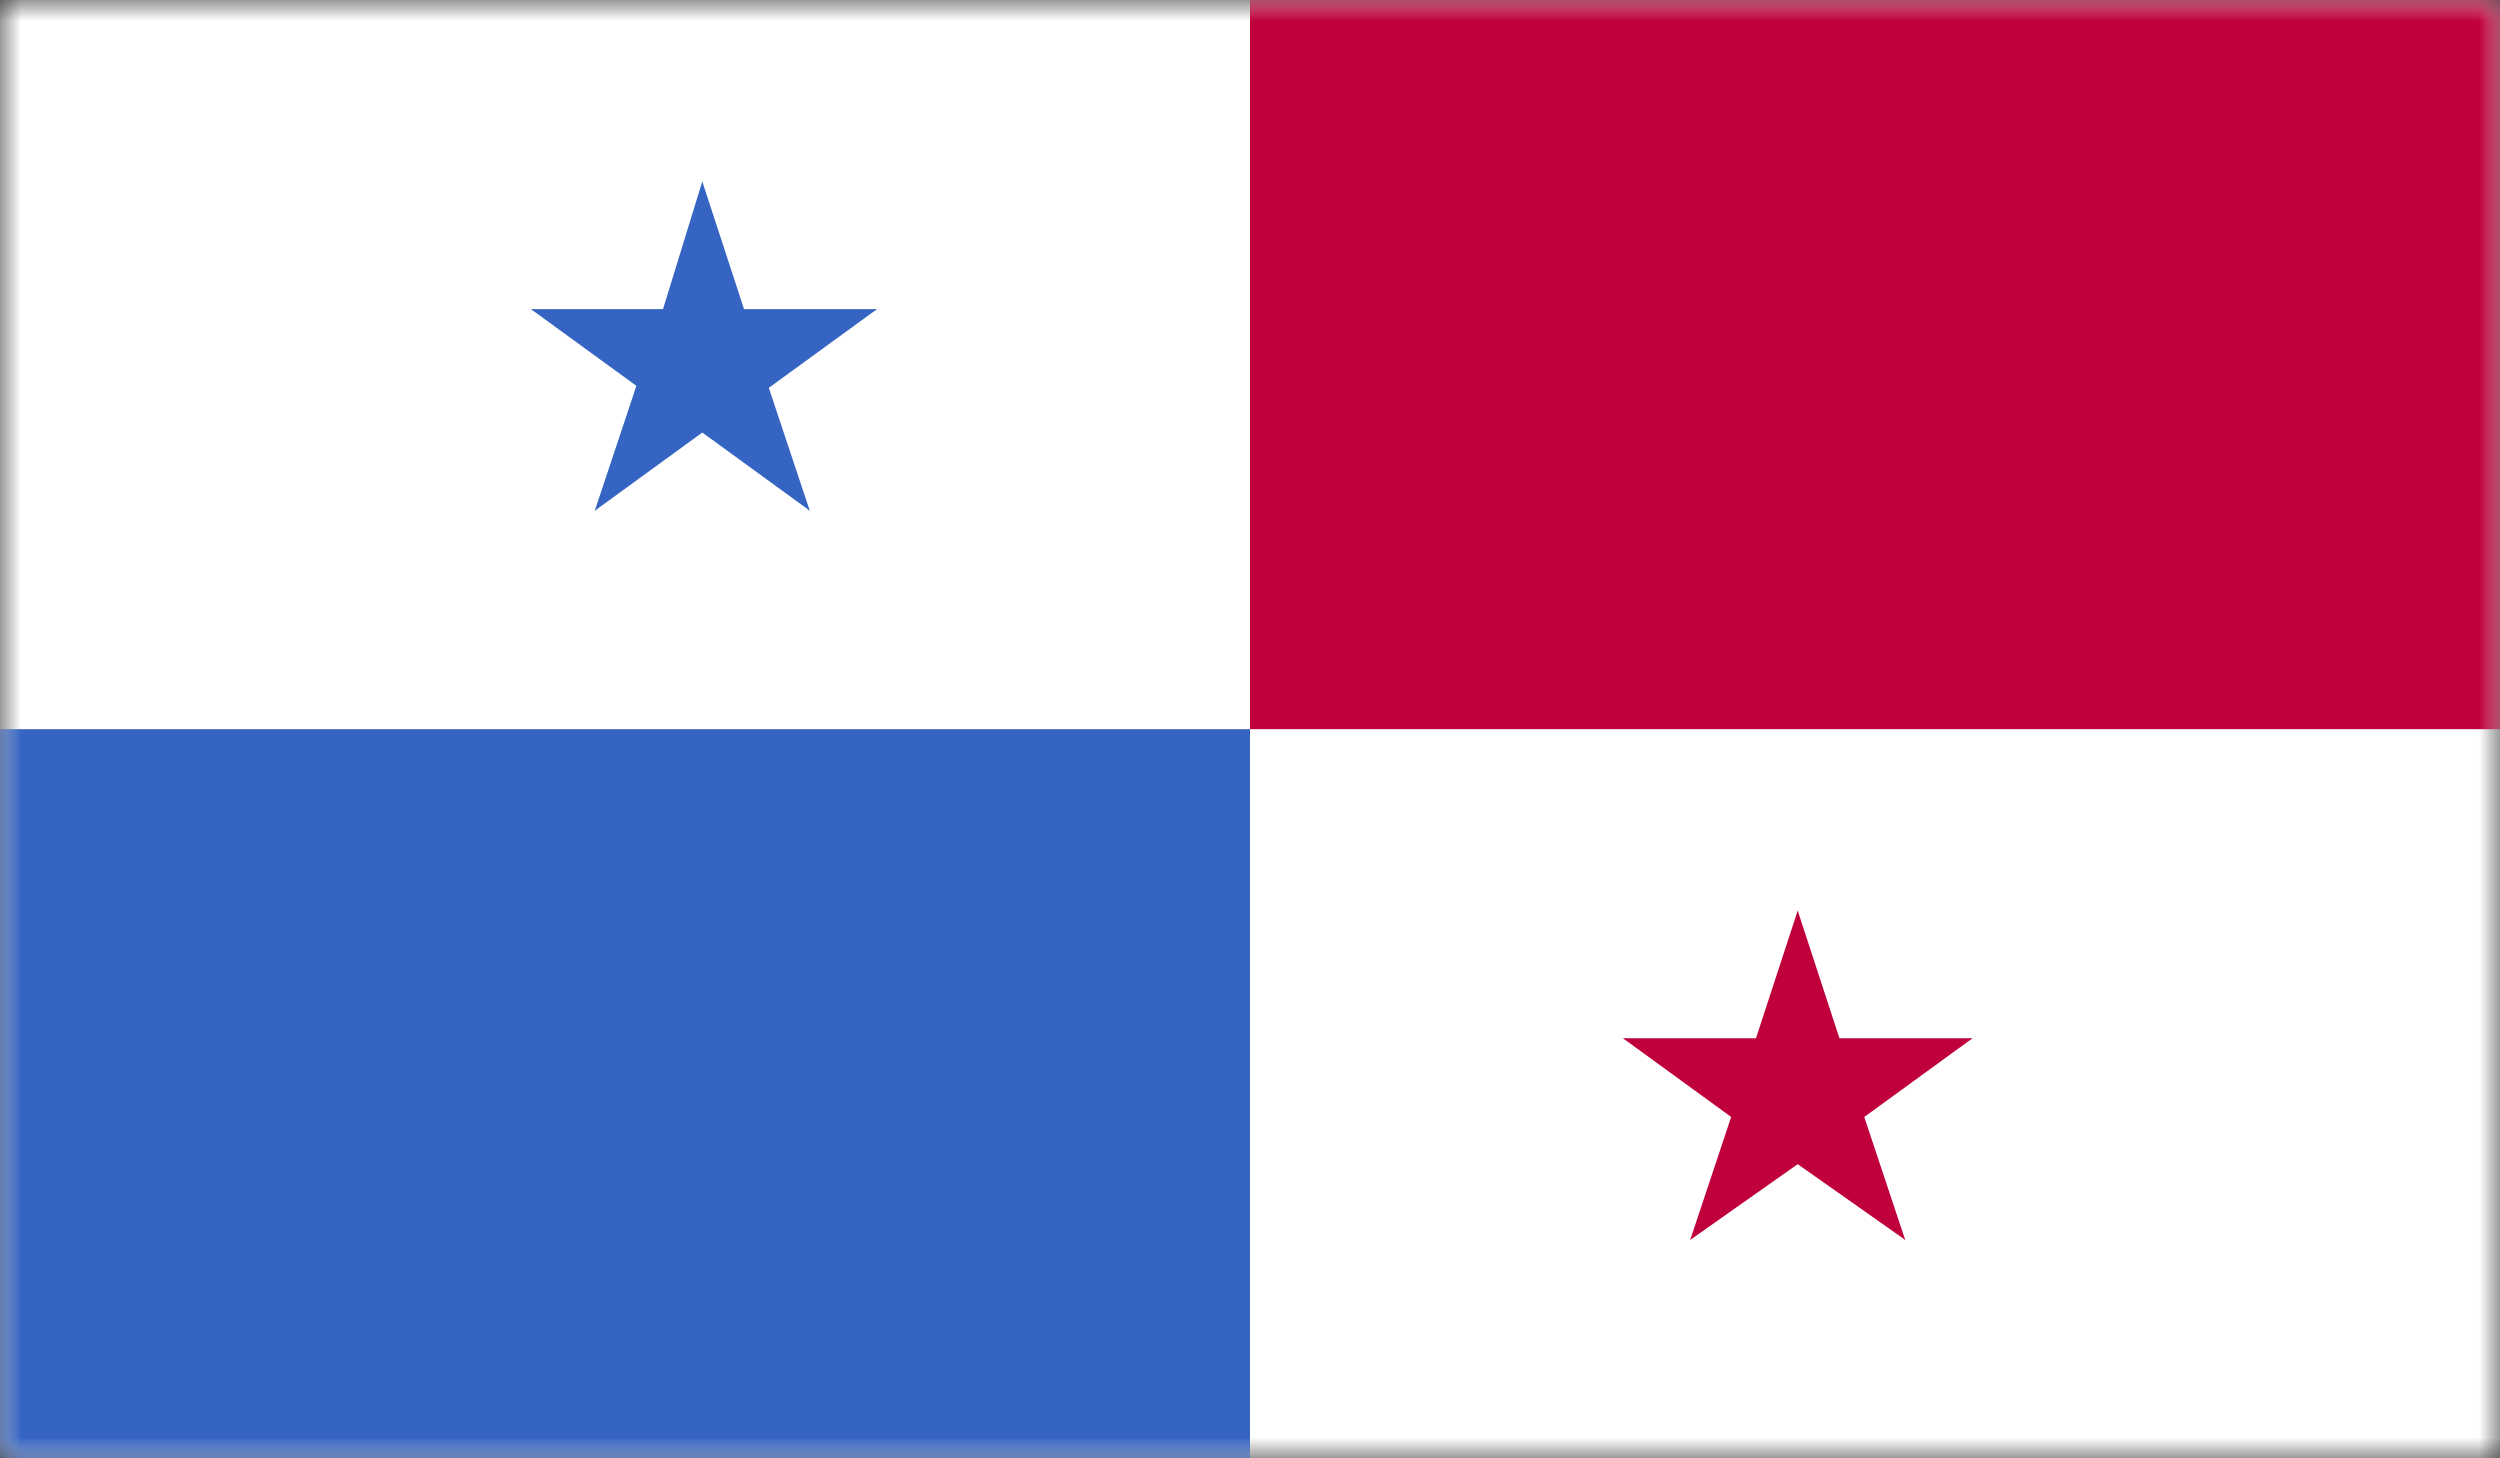
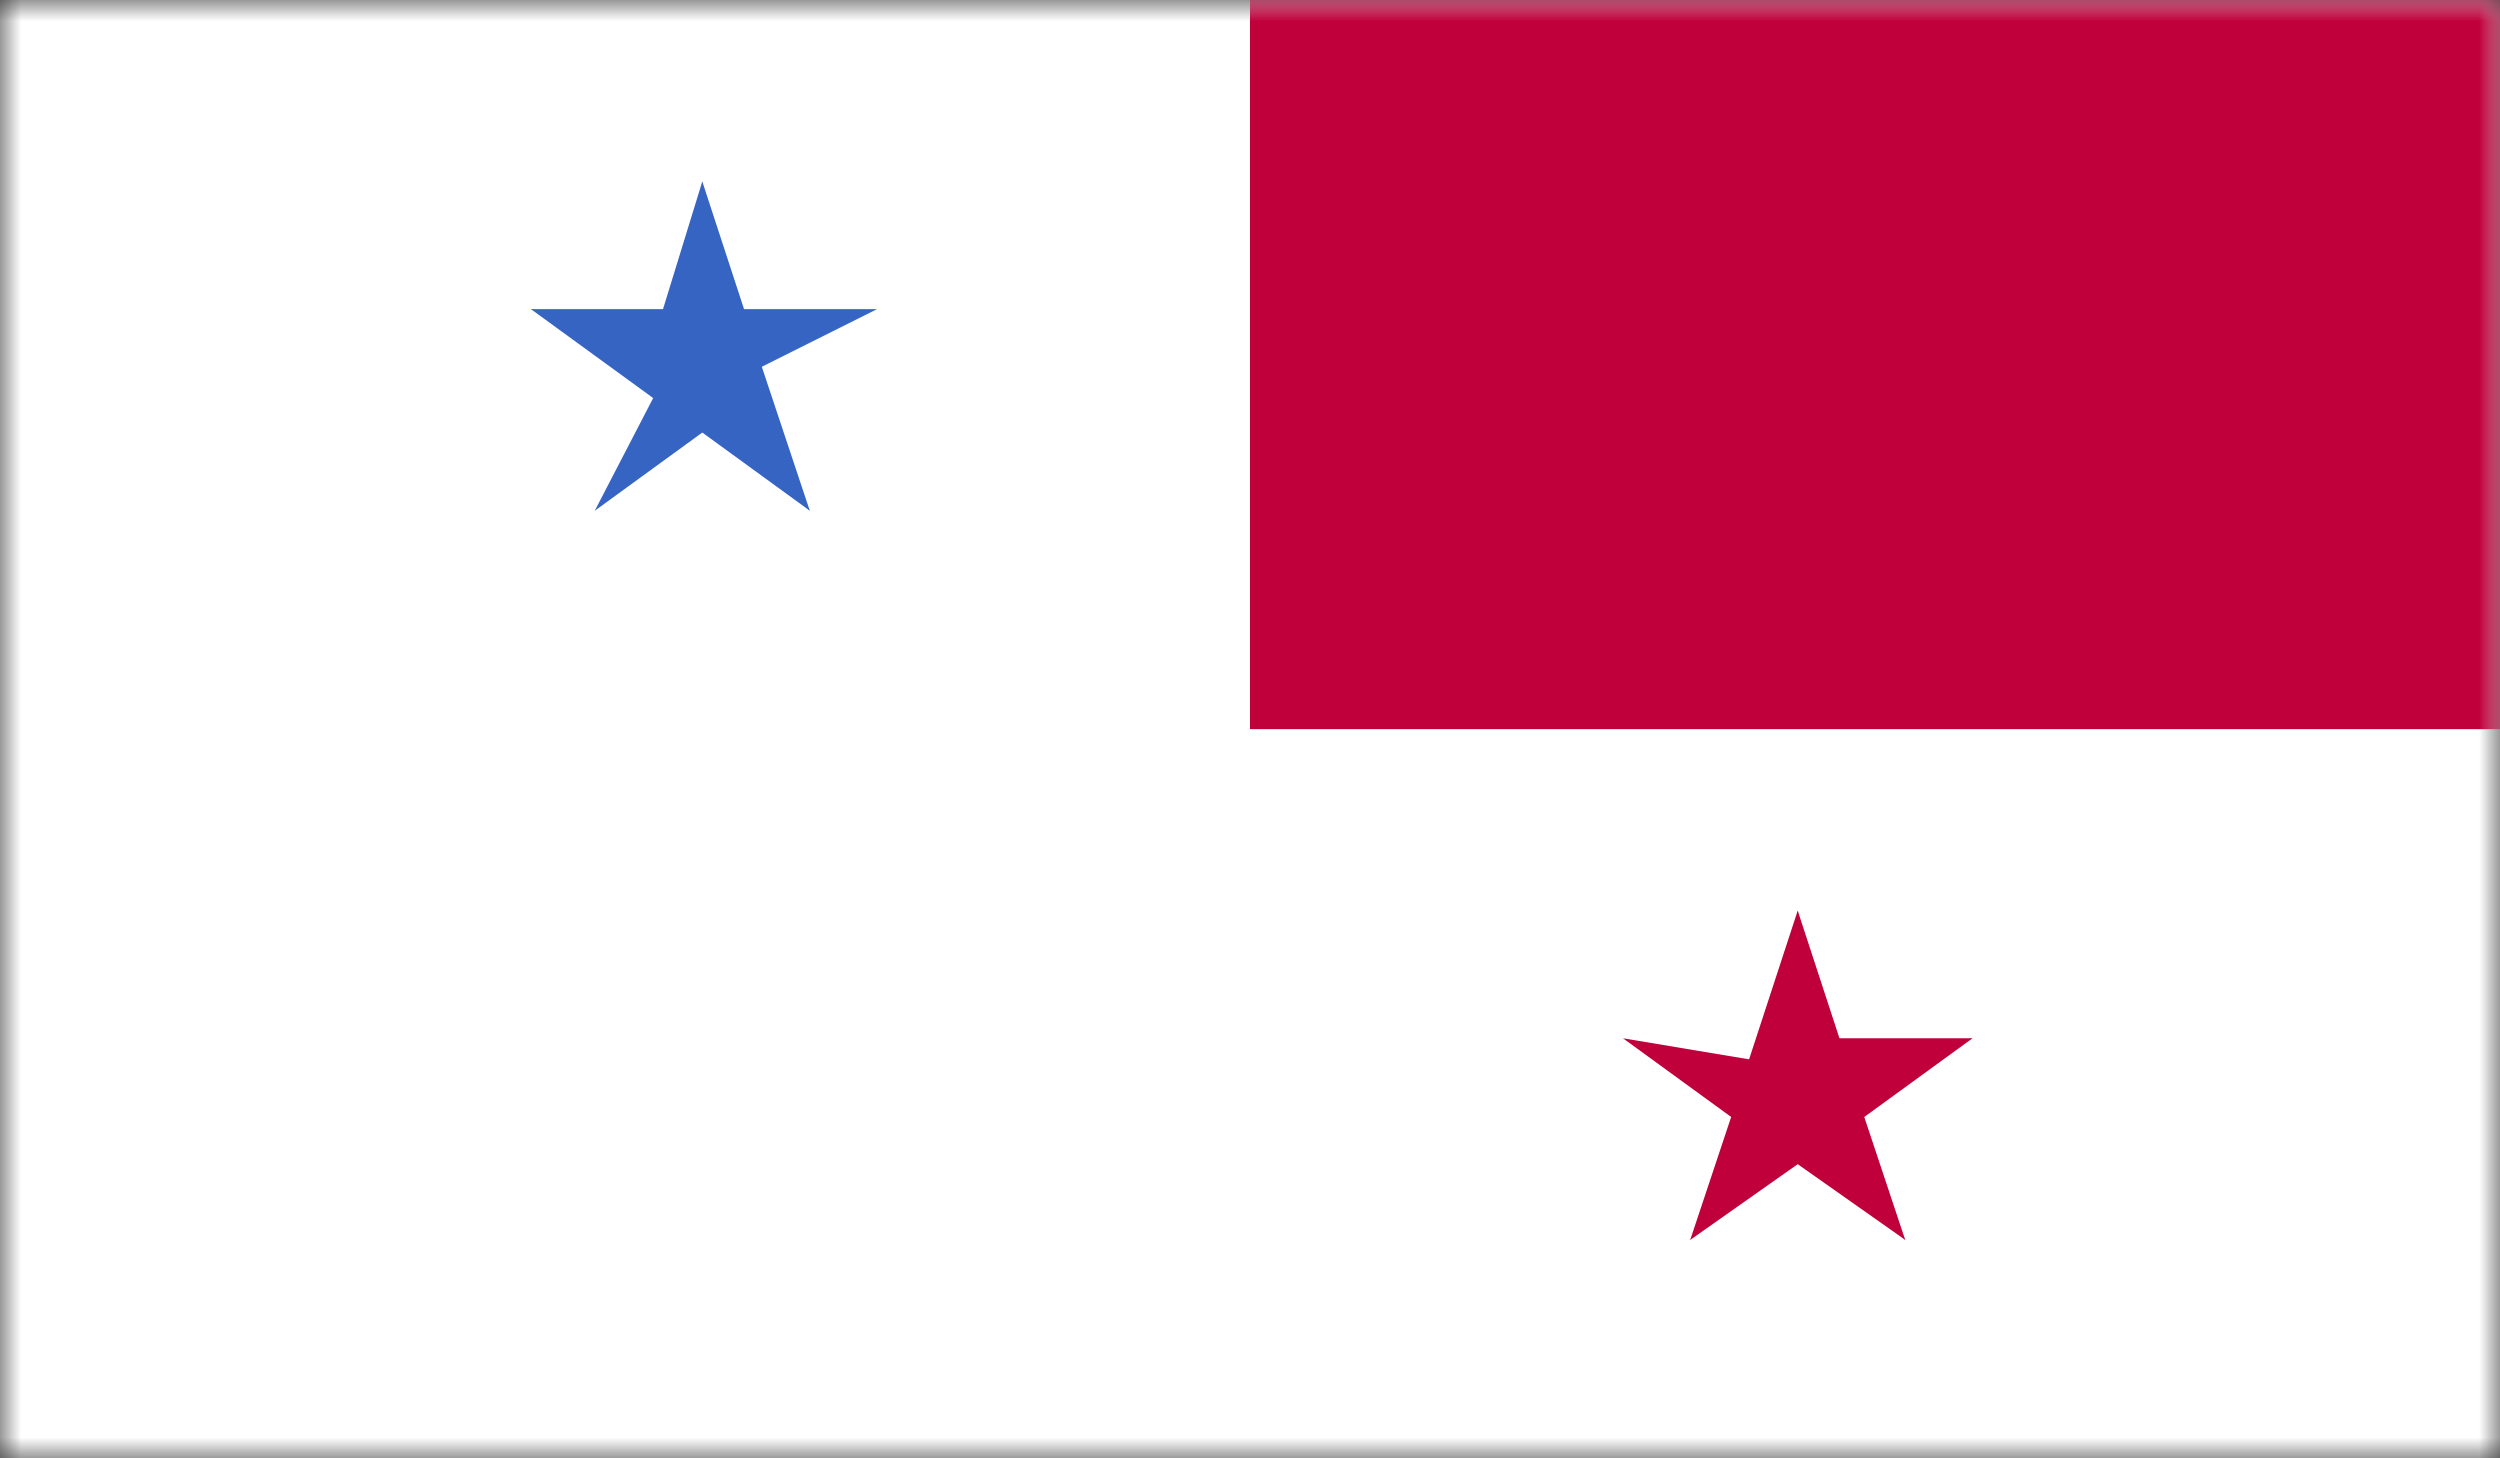
<svg xmlns="http://www.w3.org/2000/svg" width="60" height="35" viewBox="0 0 60 35" fill="none">
  <rect x="0" y="0" width="60" height="35" fill="#333333" stroke="none" />
  <mask id="mask0_28_106500" style="mask-type:luminance" maskUnits="userSpaceOnUse" x="0" y="0" width="60" height="35">
    <path d="M60 0H0V35H60V0Z" fill="white" />
  </mask>
  <g mask="url(#mask0_28_106500)">
    <path d="M60 0H0V35H60V0Z" fill="white" />
  </g>
  <mask id="mask1_28_106500" style="mask-type:luminance" maskUnits="userSpaceOnUse" x="0" y="0" width="60" height="35">
    <path d="M60 0H0V35H60V0Z" fill="white" />
  </mask>
  <g mask="url(#mask1_28_106500)">
    <path d="M16.855 4.355L15.565 8.548L17.581 9.194L16.855 4.355Z" fill="#3564C2" />
  </g>
  <mask id="mask2_28_106500" style="mask-type:luminance" maskUnits="userSpaceOnUse" x="0" y="0" width="60" height="35">
    <path d="M60 0H0V35H60V0Z" fill="white" />
  </mask>
  <g mask="url(#mask2_28_106500)">
    <path d="M16.855 4.355L18.226 8.548L16.129 9.194L16.855 4.355Z" fill="#3564C2" />
  </g>
  <mask id="mask3_28_106500" style="mask-type:luminance" maskUnits="userSpaceOnUse" x="0" y="0" width="60" height="35">
    <path d="M60 0H0V35H60V0Z" fill="white" />
  </mask>
  <g mask="url(#mask3_28_106500)">
    <path d="M21.049 7.419H16.694V9.597L21.049 7.419Z" fill="#3564C2" />
  </g>
  <mask id="mask4_28_106500" style="mask-type:luminance" maskUnits="userSpaceOnUse" x="0" y="0" width="60" height="35">
-     <path d="M60 0H0V35H60V0Z" fill="white" />
-   </mask>
+     </mask>
  <g mask="url(#mask4_28_106500)">
    <path d="M21.049 7.419L17.5 10L16.21 8.226L21.049 7.419Z" fill="#3564C2" />
  </g>
  <mask id="mask5_28_106500" style="mask-type:luminance" maskUnits="userSpaceOnUse" x="0" y="0" width="60" height="35">
    <path d="M60 0H0V35H60V0Z" fill="white" />
  </mask>
  <g mask="url(#mask5_28_106500)">
    <path d="M12.742 7.419L16.29 10L17.58 8.226L12.742 7.419Z" fill="#3564C2" />
  </g>
  <mask id="mask6_28_106500" style="mask-type:luminance" maskUnits="userSpaceOnUse" x="0" y="0" width="60" height="35">
    <path d="M60 0H0V35H60V0Z" fill="white" />
  </mask>
  <g mask="url(#mask6_28_106500)">
    <path d="M12.742 7.419H17.097V9.597L12.742 7.419Z" fill="#3564C2" />
  </g>
  <mask id="mask7_28_106500" style="mask-type:luminance" maskUnits="userSpaceOnUse" x="0" y="0" width="60" height="35">
    <path d="M60 0H0V35H60V0Z" fill="white" />
  </mask>
  <g mask="url(#mask7_28_106500)">
    <path d="M19.435 12.258L18.064 8.145L16.048 8.79L19.435 12.258Z" fill="#3564C2" />
  </g>
  <mask id="mask8_28_106500" style="mask-type:luminance" maskUnits="userSpaceOnUse" x="0" y="0" width="60" height="35">
    <path d="M60 0H0V35H60V0Z" fill="white" />
  </mask>
  <g mask="url(#mask8_28_106500)">
    <path d="M19.436 12.258L15.887 9.677L17.177 7.903L19.436 12.258Z" fill="#3564C2" />
  </g>
  <mask id="mask9_28_106500" style="mask-type:luminance" maskUnits="userSpaceOnUse" x="0" y="0" width="60" height="35">
    <path d="M60 0H0V35H60V0Z" fill="white" />
  </mask>
  <g mask="url(#mask9_28_106500)">
    <path d="M14.274 12.258L17.823 9.677L16.532 7.903L14.274 12.258Z" fill="#3564C2" />
  </g>
  <mask id="mask10_28_106500" style="mask-type:luminance" maskUnits="userSpaceOnUse" x="0" y="0" width="60" height="35">
    <path d="M60 0H0V35H60V0Z" fill="white" />
  </mask>
  <g mask="url(#mask10_28_106500)">
-     <path d="M14.274 12.258L15.645 8.145L17.742 8.79L14.274 12.258Z" fill="#3564C2" />
-   </g>
+     </g>
  <mask id="mask11_28_106500" style="mask-type:luminance" maskUnits="userSpaceOnUse" x="0" y="0" width="60" height="35">
    <path d="M60 0H0V35H60V0Z" fill="white" />
  </mask>
  <g mask="url(#mask11_28_106500)">
-     <path d="M30 17.5H0V35H30V17.5Z" fill="#3564C2" />
-   </g>
+     </g>
  <mask id="mask12_28_106500" style="mask-type:luminance" maskUnits="userSpaceOnUse" x="0" y="0" width="60" height="35">
    <path d="M60 0H0V35H60V0Z" fill="white" />
  </mask>
  <g mask="url(#mask12_28_106500)">
    <path d="M60 0H30V17.5H60V0Z" fill="#C0003B" />
  </g>
  <mask id="mask13_28_106500" style="mask-type:luminance" maskUnits="userSpaceOnUse" x="0" y="0" width="60" height="35">
    <path d="M60 0H0V35H60V0Z" fill="white" />
  </mask>
  <g mask="url(#mask13_28_106500)">
    <path d="M43.145 21.855L41.774 26.048L43.871 26.694L43.145 21.855Z" fill="#C0003B" />
  </g>
  <mask id="mask14_28_106500" style="mask-type:luminance" maskUnits="userSpaceOnUse" x="0" y="0" width="60" height="35">
    <path d="M60 0H0V35H60V0Z" fill="white" />
  </mask>
  <g mask="url(#mask14_28_106500)">
    <path d="M43.145 21.855L44.516 26.048L42.419 26.694L43.145 21.855Z" fill="#C0003B" />
  </g>
  <mask id="mask15_28_106500" style="mask-type:luminance" maskUnits="userSpaceOnUse" x="0" y="0" width="60" height="35">
    <path d="M60 0H0V35H60V0Z" fill="white" />
  </mask>
  <g mask="url(#mask15_28_106500)">
    <path d="M47.339 24.919H42.903V27.097L47.339 24.919Z" fill="#C0003B" />
  </g>
  <mask id="mask16_28_106500" style="mask-type:luminance" maskUnits="userSpaceOnUse" x="0" y="0" width="60" height="35">
    <path d="M60 0H0V35H60V0Z" fill="white" />
  </mask>
  <g mask="url(#mask16_28_106500)">
    <path d="M47.339 24.919L43.79 27.5L42.5 25.726L47.339 24.919Z" fill="#C0003B" />
  </g>
  <mask id="mask17_28_106500" style="mask-type:luminance" maskUnits="userSpaceOnUse" x="0" y="0" width="60" height="35">
    <path d="M60 0H0V35H60V0Z" fill="white" />
  </mask>
  <g mask="url(#mask17_28_106500)">
    <path d="M38.952 24.919L42.5 27.5L43.79 25.726L38.952 24.919Z" fill="#C0003B" />
  </g>
  <mask id="mask18_28_106500" style="mask-type:luminance" maskUnits="userSpaceOnUse" x="0" y="0" width="60" height="35">
-     <path d="M60 0H0V35H60V0Z" fill="white" />
-   </mask>
+     </mask>
  <g mask="url(#mask18_28_106500)">
    <path d="M38.952 24.919H43.387V27.097L38.952 24.919Z" fill="#C0003B" />
  </g>
  <mask id="mask19_28_106500" style="mask-type:luminance" maskUnits="userSpaceOnUse" x="0" y="0" width="60" height="35">
    <path d="M60 0H0V35H60V0Z" fill="white" />
  </mask>
  <g mask="url(#mask19_28_106500)">
    <path d="M45.725 29.758L44.355 25.645L42.258 26.29L45.725 29.758Z" fill="#C0003B" />
  </g>
  <mask id="mask20_28_106500" style="mask-type:luminance" maskUnits="userSpaceOnUse" x="0" y="0" width="60" height="35">
    <path d="M60 0H0V35H60V0Z" fill="white" />
  </mask>
  <g mask="url(#mask20_28_106500)">
    <path d="M45.726 29.758L42.177 27.258L43.468 25.484L45.726 29.758Z" fill="#C0003B" />
  </g>
  <mask id="mask21_28_106500" style="mask-type:luminance" maskUnits="userSpaceOnUse" x="0" y="0" width="60" height="35">
    <path d="M60 0H0V35H60V0Z" fill="white" />
  </mask>
  <g mask="url(#mask21_28_106500)">
    <path d="M40.565 29.758L44.113 27.258L42.823 25.484L40.565 29.758Z" fill="#C0003B" />
  </g>
  <mask id="mask22_28_106500" style="mask-type:luminance" maskUnits="userSpaceOnUse" x="0" y="0" width="60" height="35">
    <path d="M60 0H0V35H60V0Z" fill="white" />
  </mask>
  <g mask="url(#mask22_28_106500)">
    <path d="M40.565 29.758L41.935 25.645L44.032 26.29L40.565 29.758Z" fill="#C0003B" />
  </g>
</svg>